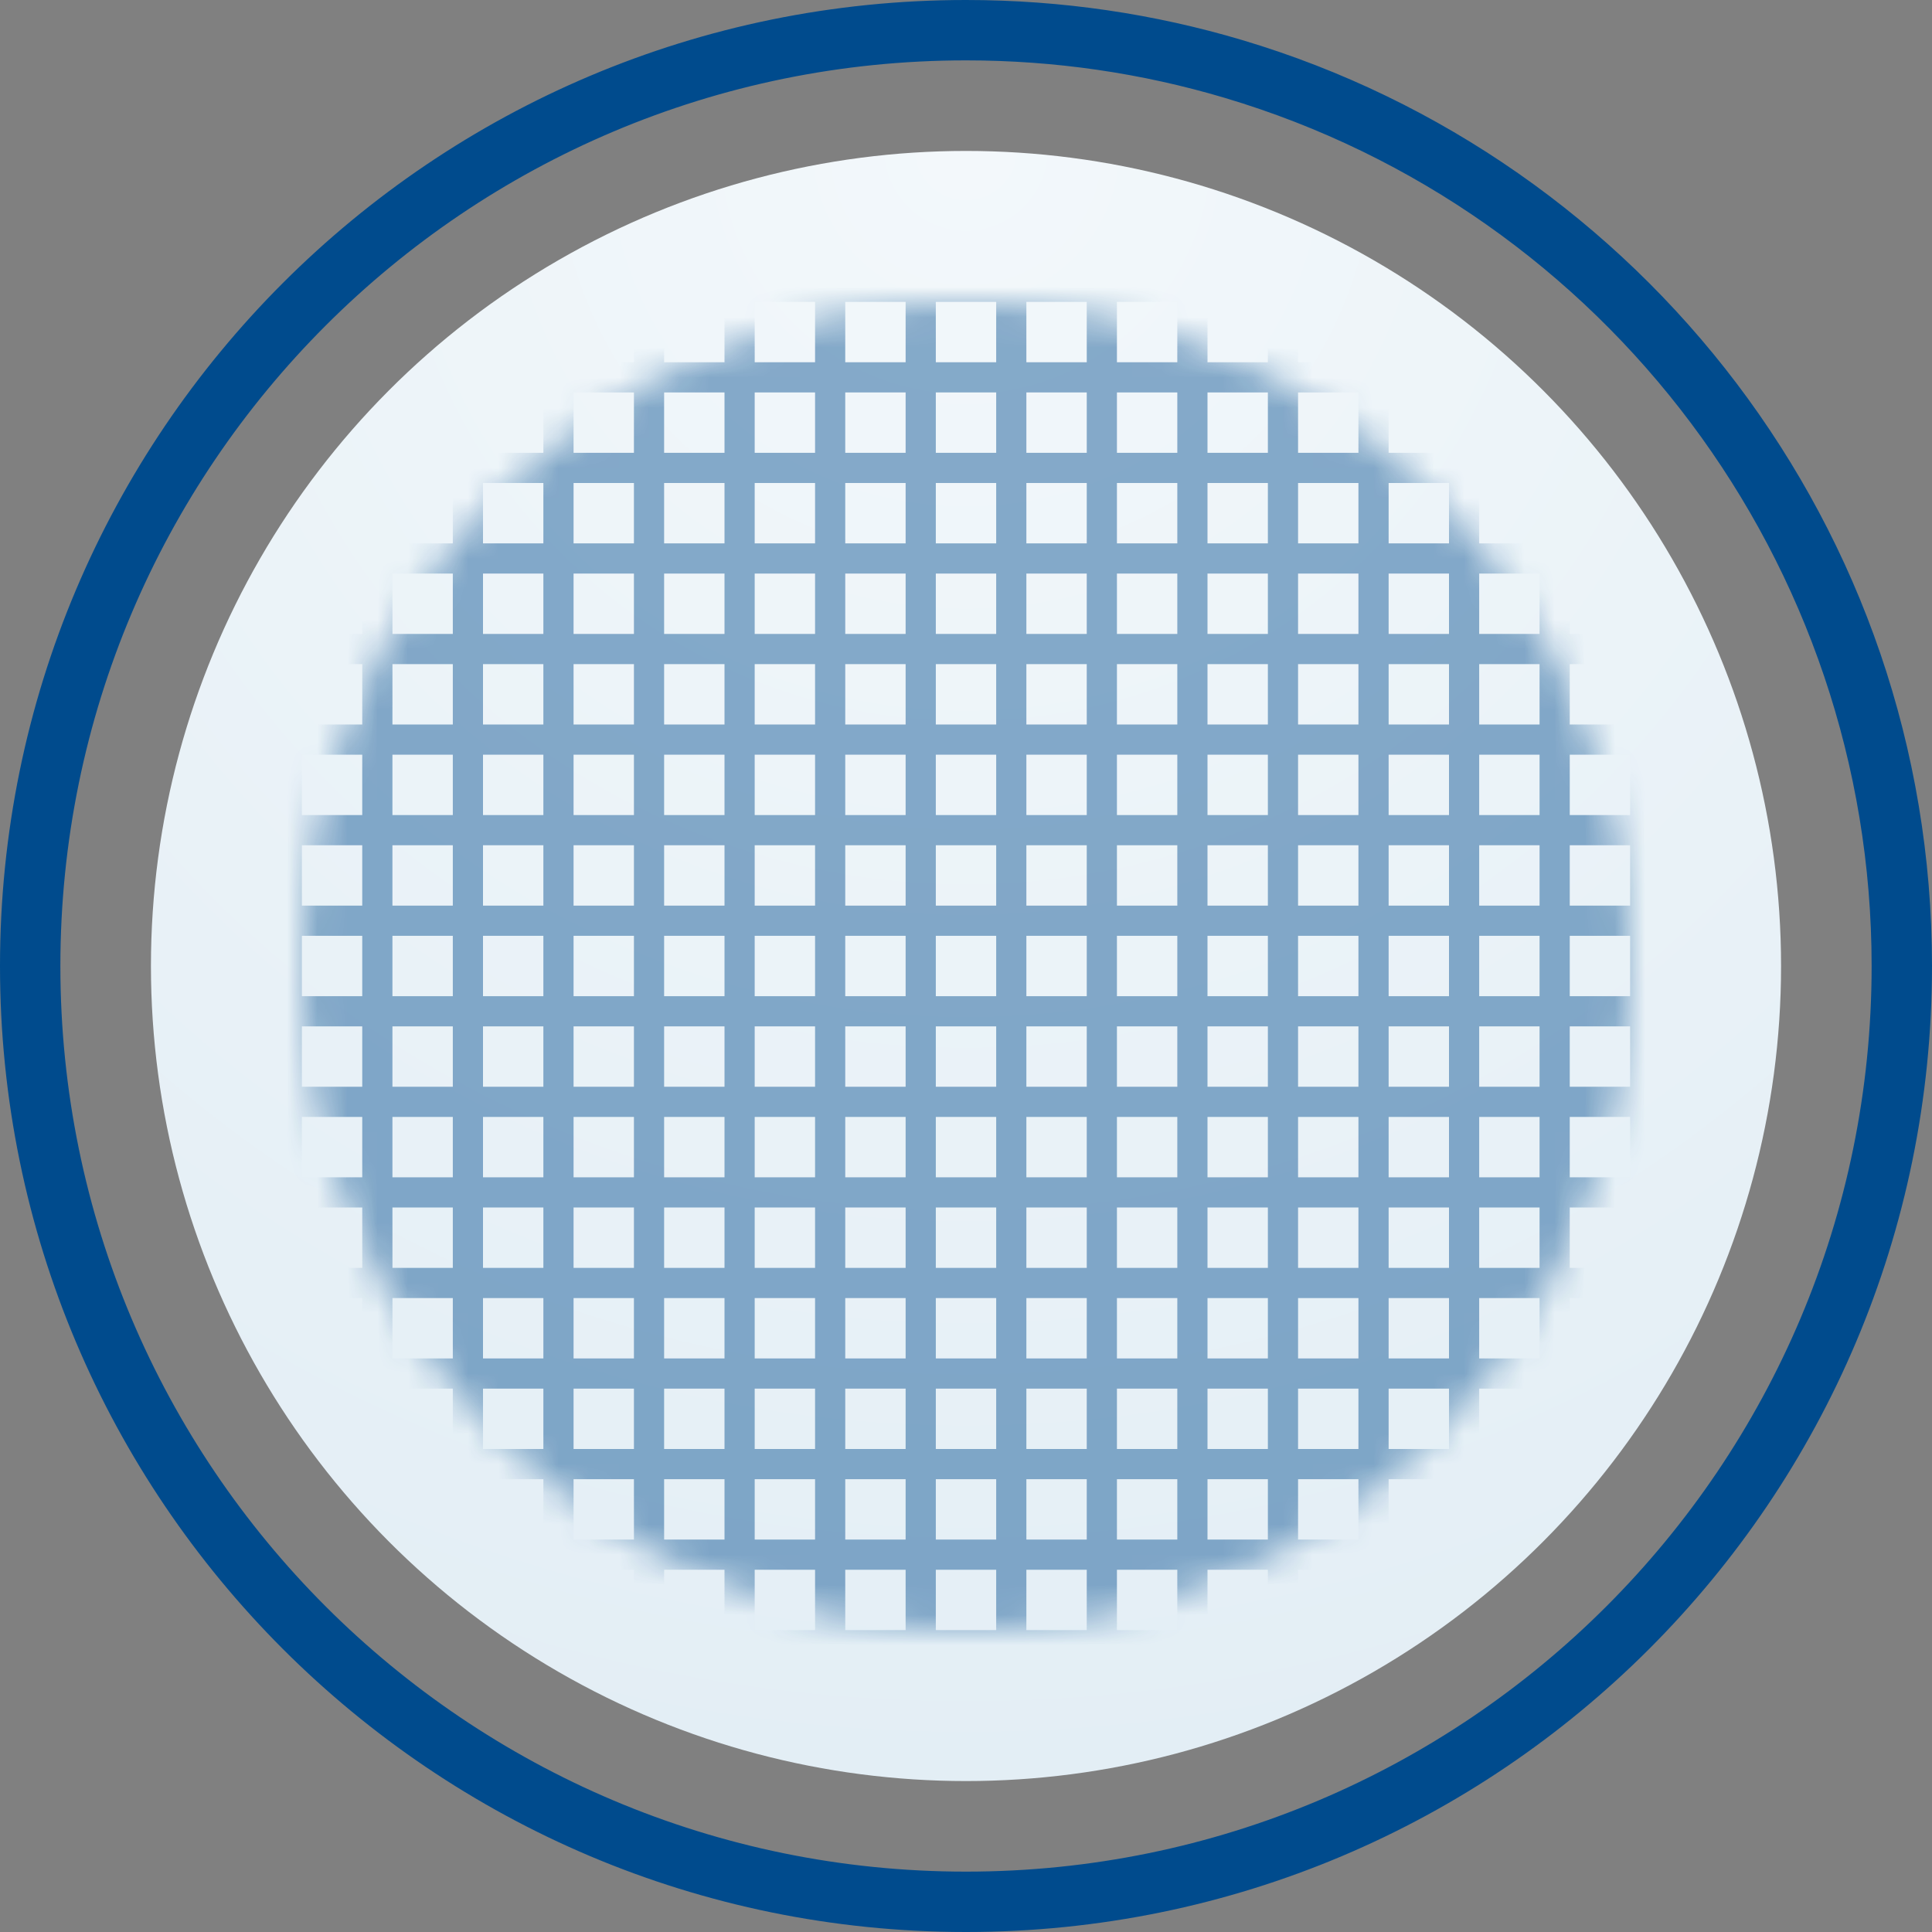
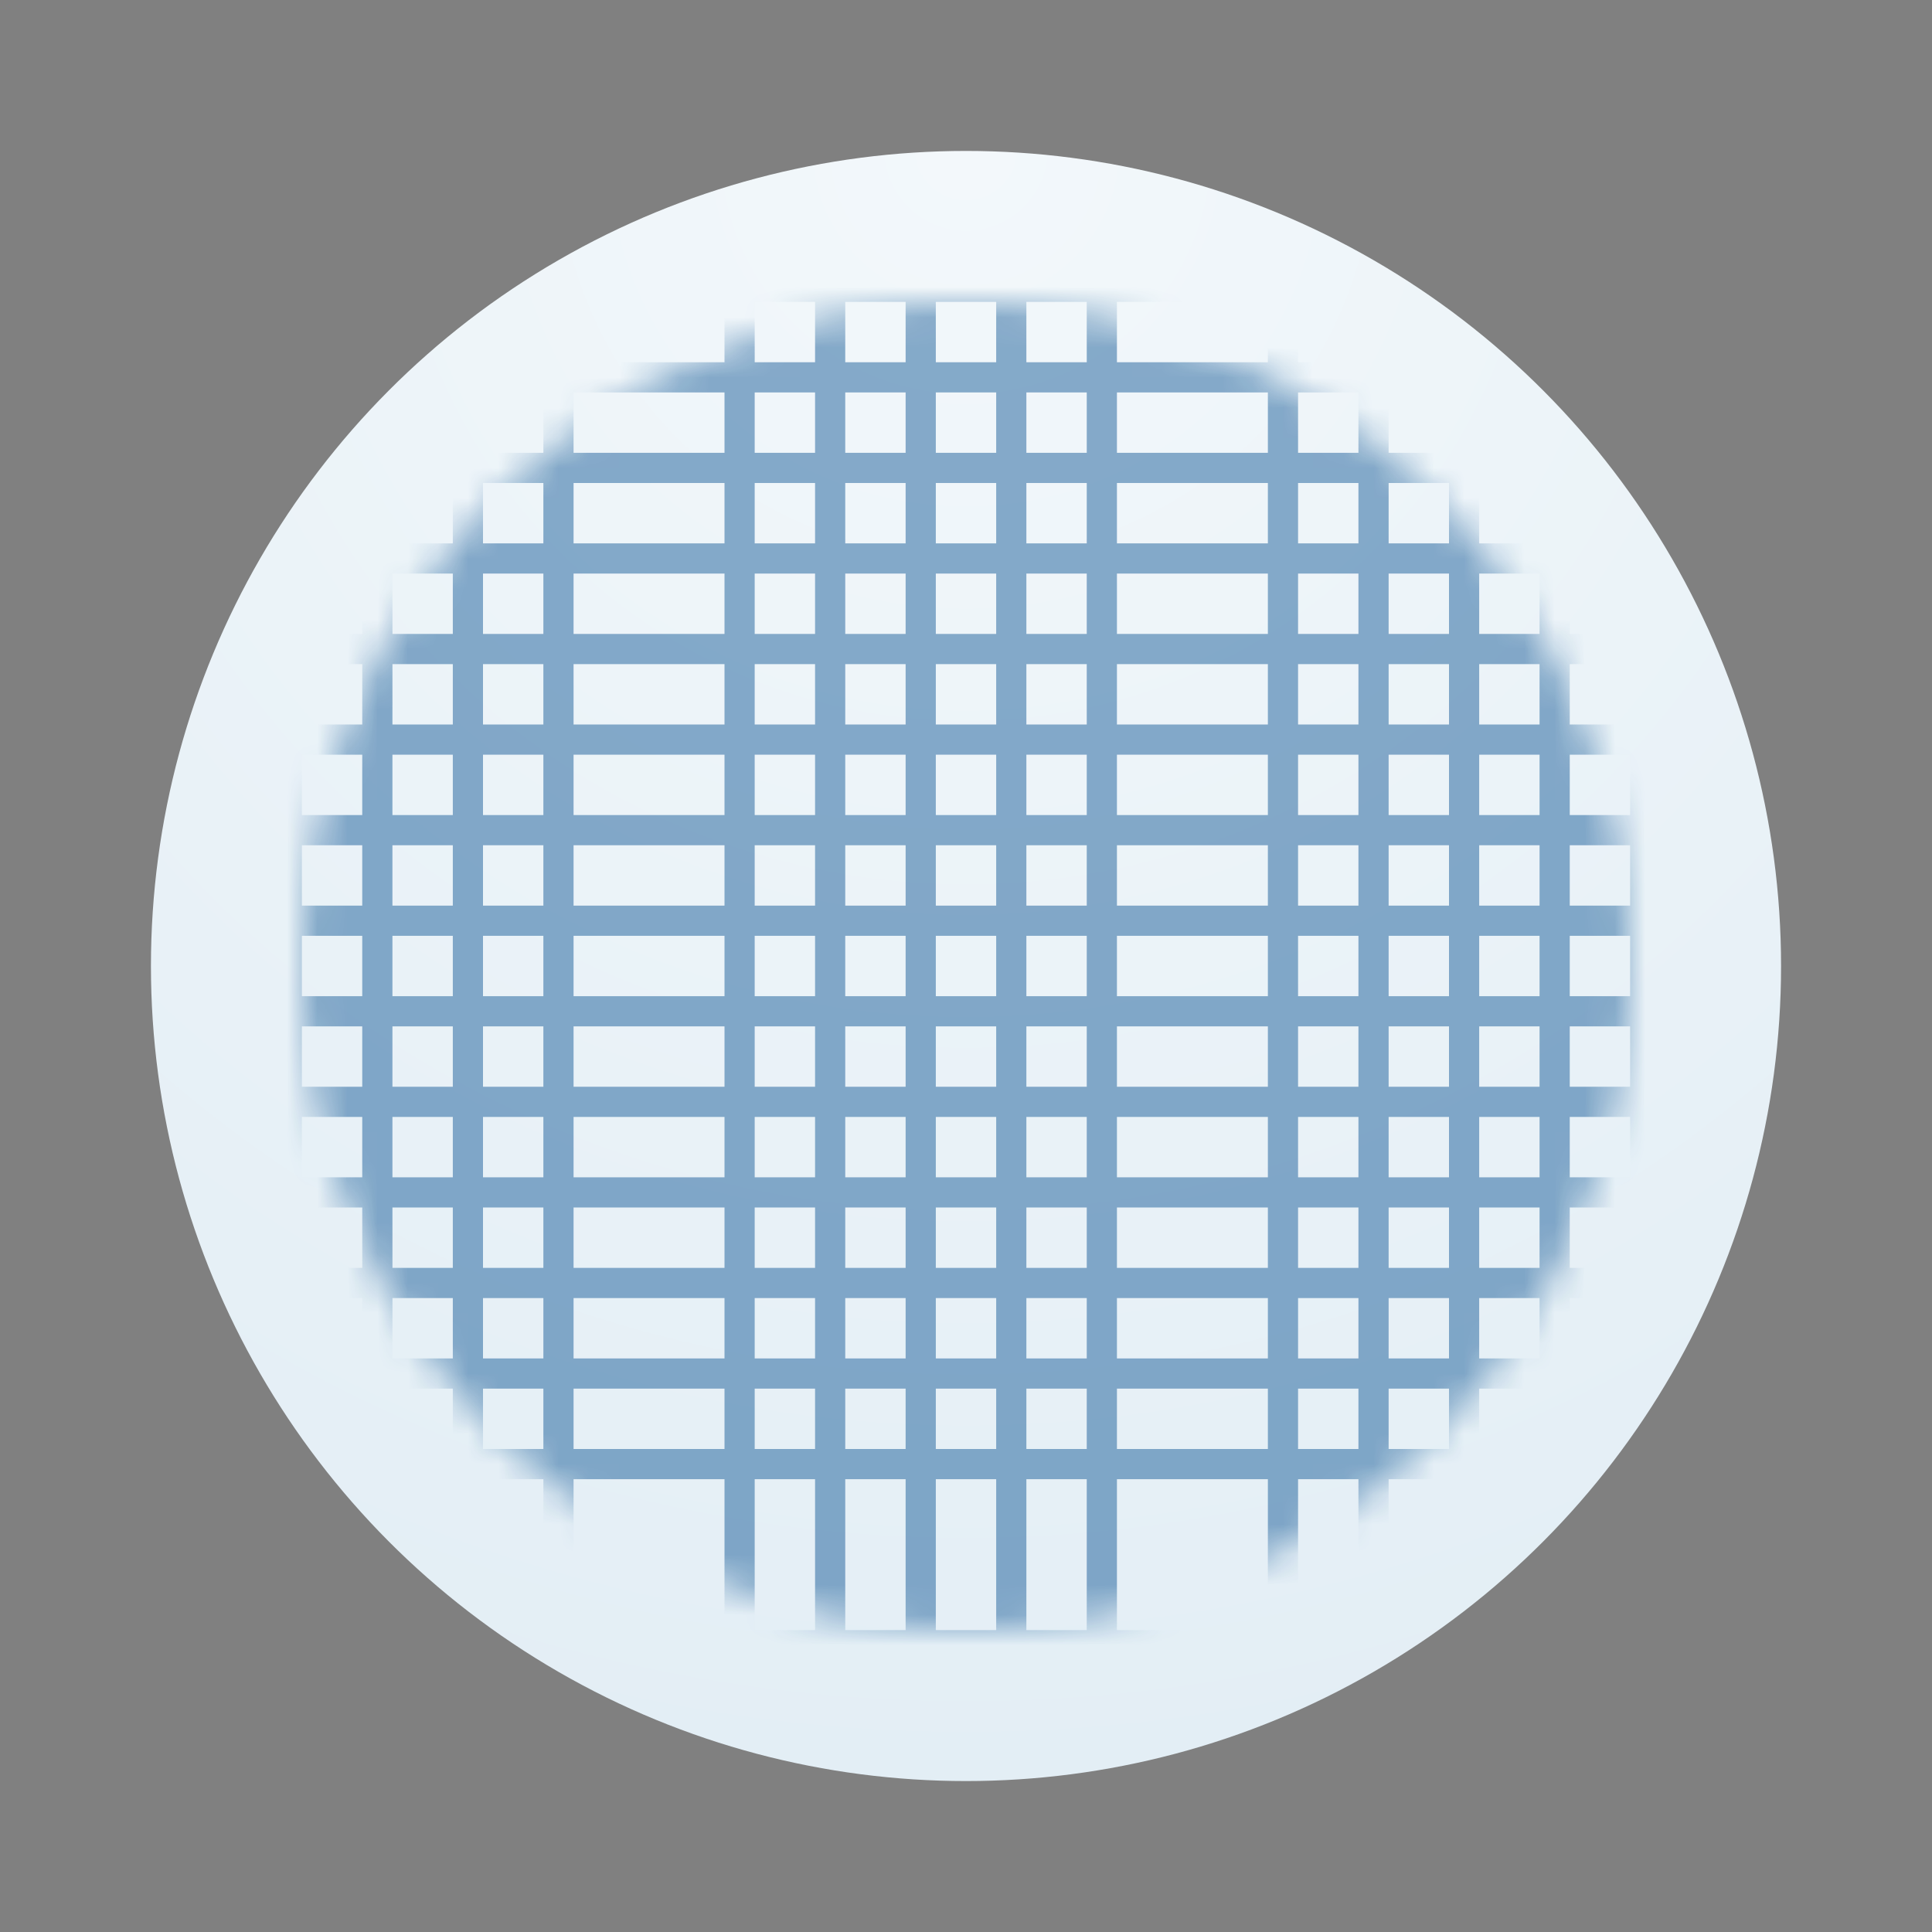
<svg xmlns="http://www.w3.org/2000/svg" xmlns:xlink="http://www.w3.org/1999/xlink" width="64px" height="64px" viewBox="0 0 64 64" version="1.1">
  <rect x="0" y="0" width="64" height="64" fill="#808080" stroke="none" />
  <title>icon-different-feel</title>
  <desc>Created with Sketch.</desc>
  <defs>
    <radialGradient cx="50%" cy="0%" fx="50%" fy="0%" r="100%" id="radialGradient-1">
      <stop stop-color="#F3F8FB" offset="0%" />
      <stop stop-color="#E3EEF5" offset="100%" />
    </radialGradient>
    <circle id="path-2" cx="22" cy="22" r="22" />
  </defs>
  <g id="Page-1" stroke="none" stroke-width="1" fill="none" fill-rule="evenodd">
    <g id="Style-Guide---Large" transform="translate(-146, -7026)">
      <g id="Stacked-Group-22" transform="translate(141, 7025)">
        <g id="Group-29" transform="translate(0, 1)">
          <g id="icon-different-feel" transform="translate(5, 0)">
            <g id="icon-/-different-feel">
              <g>
-                 <path d="M32,62 C48.569,62 62,48.569 62,32 C62,18.64 53.188,6.999 40.578,3.244 C37.819,2.422 34.939,2 32,2 C15.431,2 2,15.431 2,32 C2,48.569 15.431,62 32,62 Z M32,64 C14.327,64 0,49.673 0,32 C0,14.327 14.327,0 32,0 C35.179,0 38.25,0.464 41.149,1.327 C54.364,5.263 64,17.506 64,32 C64,49.673 49.673,64 32,64 Z" id="Oval" fill="#004B8D" fill-rule="nonzero" />
                <circle id="Oval" fill="url(#radialGradient-1)" fill-rule="nonzero" cx="32" cy="32" r="27" />
                <g id="mesh" opacity="0.898" transform="translate(10, 10)">
                  <mask id="mask-3" fill="white">
                    <use xlink:href="#path-2" />
                  </mask>
                  <use id="Mask" fill-opacity="0" fill="#F8F8F8" fill-rule="nonzero" opacity="0.3" xlink:href="#path-2" />
                  <g id="Group-25" opacity="0.5" mask="url(#mask-3)">
                    <g transform="translate(-1, -1)" id="Group-24">
                      <g>
                        <g id="Group-23" fill="#004B8D" fill-rule="nonzero">
                          <g id="Group-21">
                            <polygon id="Line-4" points="-1.11022302e-16 1 -1.11022302e-16 0 46.5 0 46.5 1" />
                            <polygon id="Line-4" points="-1.11022302e-16 4 -1.11022302e-16 3 46.5 3 46.5 4" />
                            <polygon id="Line-4" points="-1.11022302e-16 7 -1.11022302e-16 6 46.5 6 46.5 7" />
                          </g>
                          <g id="Group-21-Copy" transform="translate(0, 9)">
                            <polygon id="Line-4" points="-1.11022302e-16 1 -1.11022302e-16 0 46.5 0 46.5 1" />
                            <polygon id="Line-4" points="-1.11022302e-16 4 -1.11022302e-16 3 46.5 3 46.5 4" />
                            <polygon id="Line-4" points="-1.11022302e-16 7 -1.11022302e-16 6 46.5 6 46.5 7" />
                          </g>
                        </g>
                        <g id="Group-23-Copy" transform="translate(0, 18)" fill="#004B8D" fill-rule="nonzero">
                          <g id="Group-21">
                            <polygon id="Line-4" points="-1.11022302e-16 1 -1.11022302e-16 0 46.5 0 46.5 1" />
                            <polygon id="Line-4" points="-1.11022302e-16 4 -1.11022302e-16 3 46.5 3 46.5 4" />
                            <polygon id="Line-4" points="-1.11022302e-16 7 -1.11022302e-16 6 46.5 6 46.5 7" />
                          </g>
                          <g id="Group-21-Copy" transform="translate(0, 9)">
                            <polygon id="Line-4" points="-1.11022302e-16 1 -1.11022302e-16 0 46.5 0 46.5 1" />
                            <polygon id="Line-4" points="-1.11022302e-16 4 -1.11022302e-16 3 46.5 3 46.5 4" />
                            <polygon id="Line-4" points="-1.11022302e-16 7 -1.11022302e-16 6 46.5 6 46.5 7" />
                          </g>
                        </g>
                        <g id="Group-21" transform="translate(0, 36)" fill="#004B8D" fill-rule="nonzero">
                          <polygon id="Line-4" points="-1.11022302e-16 1 -1.11022302e-16 0 46.5 0 46.5 1" />
                          <polygon id="Line-4" points="-1.11022302e-16 4 -1.11022302e-16 3 46.5 3 46.5 4" />
-                           <polygon id="Line-4" points="-1.11022302e-16 7 -1.11022302e-16 6 46.5 6 46.5 7" />
                        </g>
                        <polygon id="Line-4" fill="#004B8D" fill-rule="nonzero" points="-1.11022302e-16 46 -1.11022302e-16 45 46.5 45 46.5 46" />
                      </g>
                      <g transform="translate(23, 23.5) rotate(-270) translate(-23, -23.5) translate(-0.5, 0.5)">
                        <g id="Group-23" fill-rule="nonzero">
                          <g id="Group-21" stroke="#004B8D" stroke-linecap="square">
                            <path d="M0.5,0.5 L46,0.5" id="Line-4" />
                            <path d="M0.5,3.5 L46,3.5" id="Line-4" />
                            <path d="M0.5,6.5 L46,6.5" id="Line-4" />
                          </g>
                          <g id="Group-21-Copy" transform="translate(0, 9)" fill="#004B8D">
                            <polygon id="Line-4" points="-1.11022302e-16 1 -1.11022302e-16 0 46.5 0 46.5 1" />
                            <polygon id="Line-4" points="-1.11022302e-16 4 -1.11022302e-16 3 46.5 3 46.5 4" />
-                             <polygon id="Line-4" points="-1.11022302e-16 7 -1.11022302e-16 6 46.5 6 46.5 7" />
                          </g>
                        </g>
                        <g id="Group-23-Copy" transform="translate(0, 18)" fill="#004B8D" fill-rule="nonzero">
                          <g id="Group-21">
                            <polygon id="Line-4" points="-1.11022302e-16 1 -1.11022302e-16 0 46.5 0 46.5 1" />
                            <polygon id="Line-4" points="-1.11022302e-16 4 -1.11022302e-16 3 46.5 3 46.5 4" />
                            <polygon id="Line-4" points="-1.11022302e-16 7 -1.11022302e-16 6 46.5 6 46.5 7" />
                          </g>
                          <g id="Group-21-Copy" transform="translate(0, 9)">
                            <polygon id="Line-4" points="-1.11022302e-16 1 -1.11022302e-16 0 46.5 0 46.5 1" />
                            <polygon id="Line-4" points="-1.11022302e-16 4 -1.11022302e-16 3 46.5 3 46.5 4" />
-                             <polygon id="Line-4" points="-1.11022302e-16 7 -1.11022302e-16 6 46.5 6 46.5 7" />
                          </g>
                        </g>
                        <g id="Group-21" transform="translate(0, 36)" fill="#004B8D" fill-rule="nonzero">
                          <polygon id="Line-4" points="-1.11022302e-16 1 -1.11022302e-16 0 46.5 0 46.5 1" />
                          <polygon id="Line-4" points="-1.11022302e-16 4 -1.11022302e-16 3 46.5 3 46.5 4" />
                          <polygon id="Line-4" points="-1.11022302e-16 7 -1.11022302e-16 6 46.5 6 46.5 7" />
                        </g>
                        <polygon id="Line-4" fill="#004B8D" fill-rule="nonzero" points="-1.11022302e-16 46 -1.11022302e-16 45 46.5 45 46.5 46" />
                      </g>
                    </g>
                  </g>
                </g>
              </g>
            </g>
          </g>
        </g>
      </g>
    </g>
  </g>
</svg>